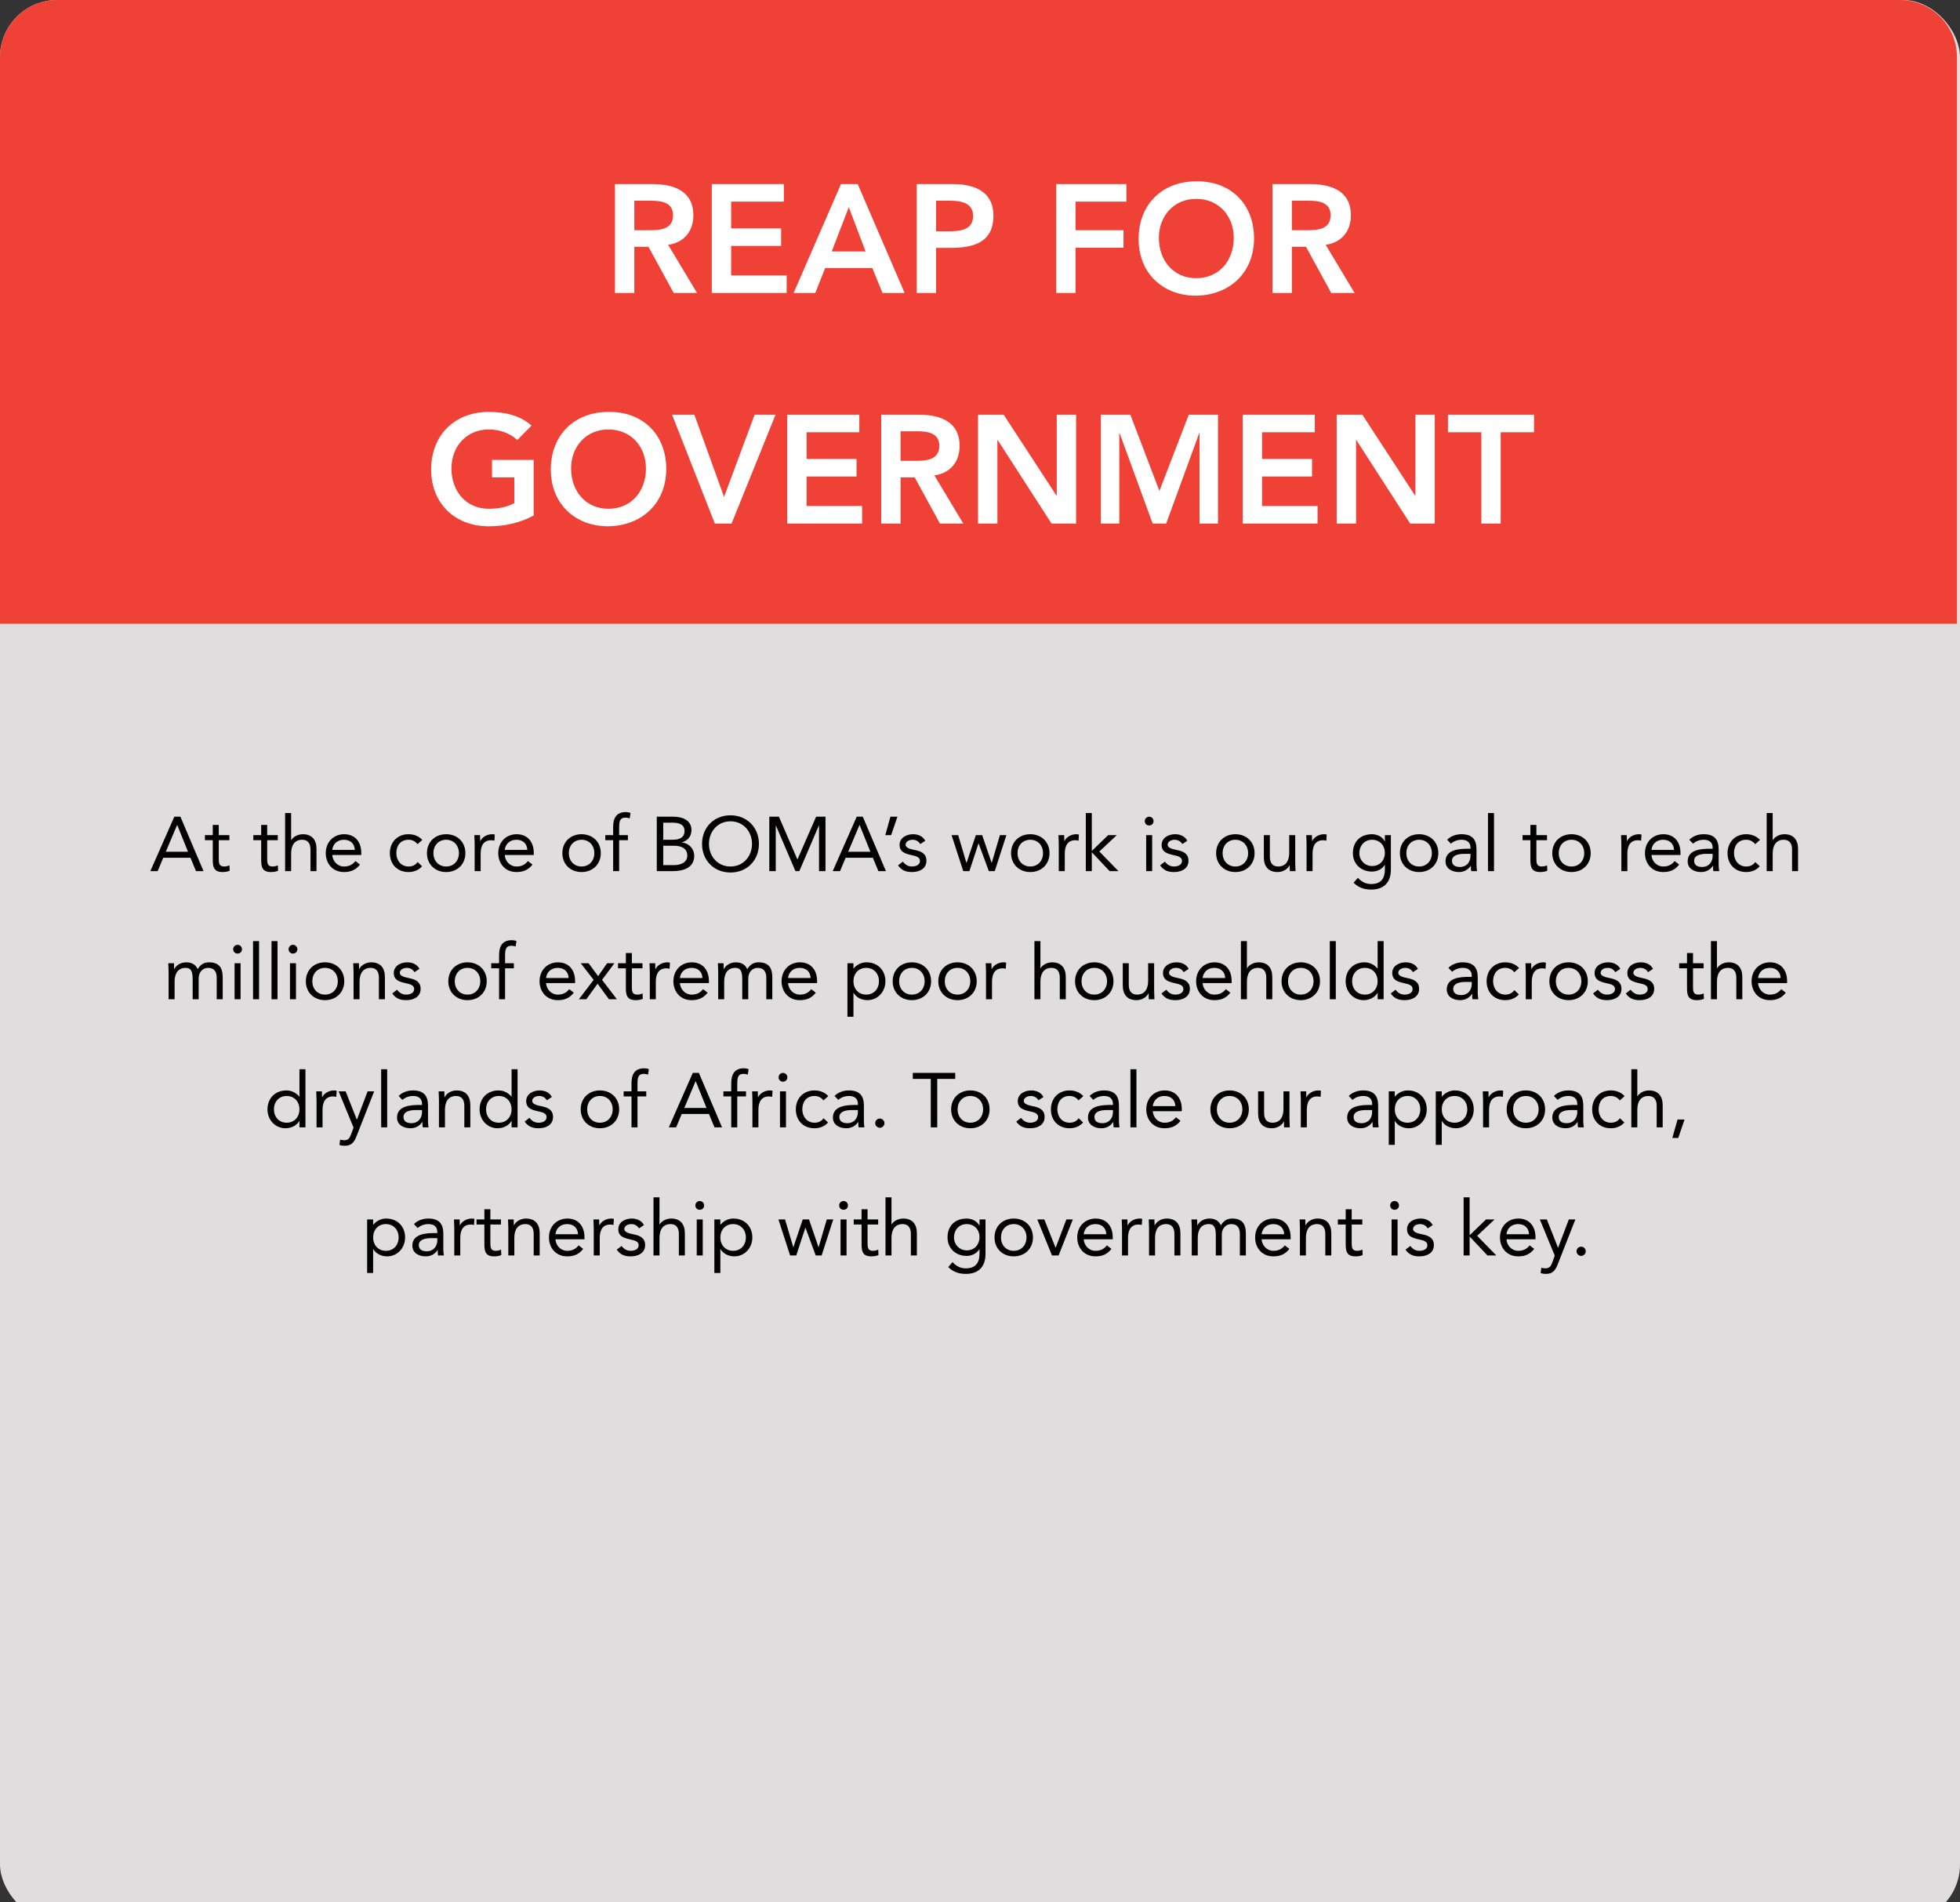
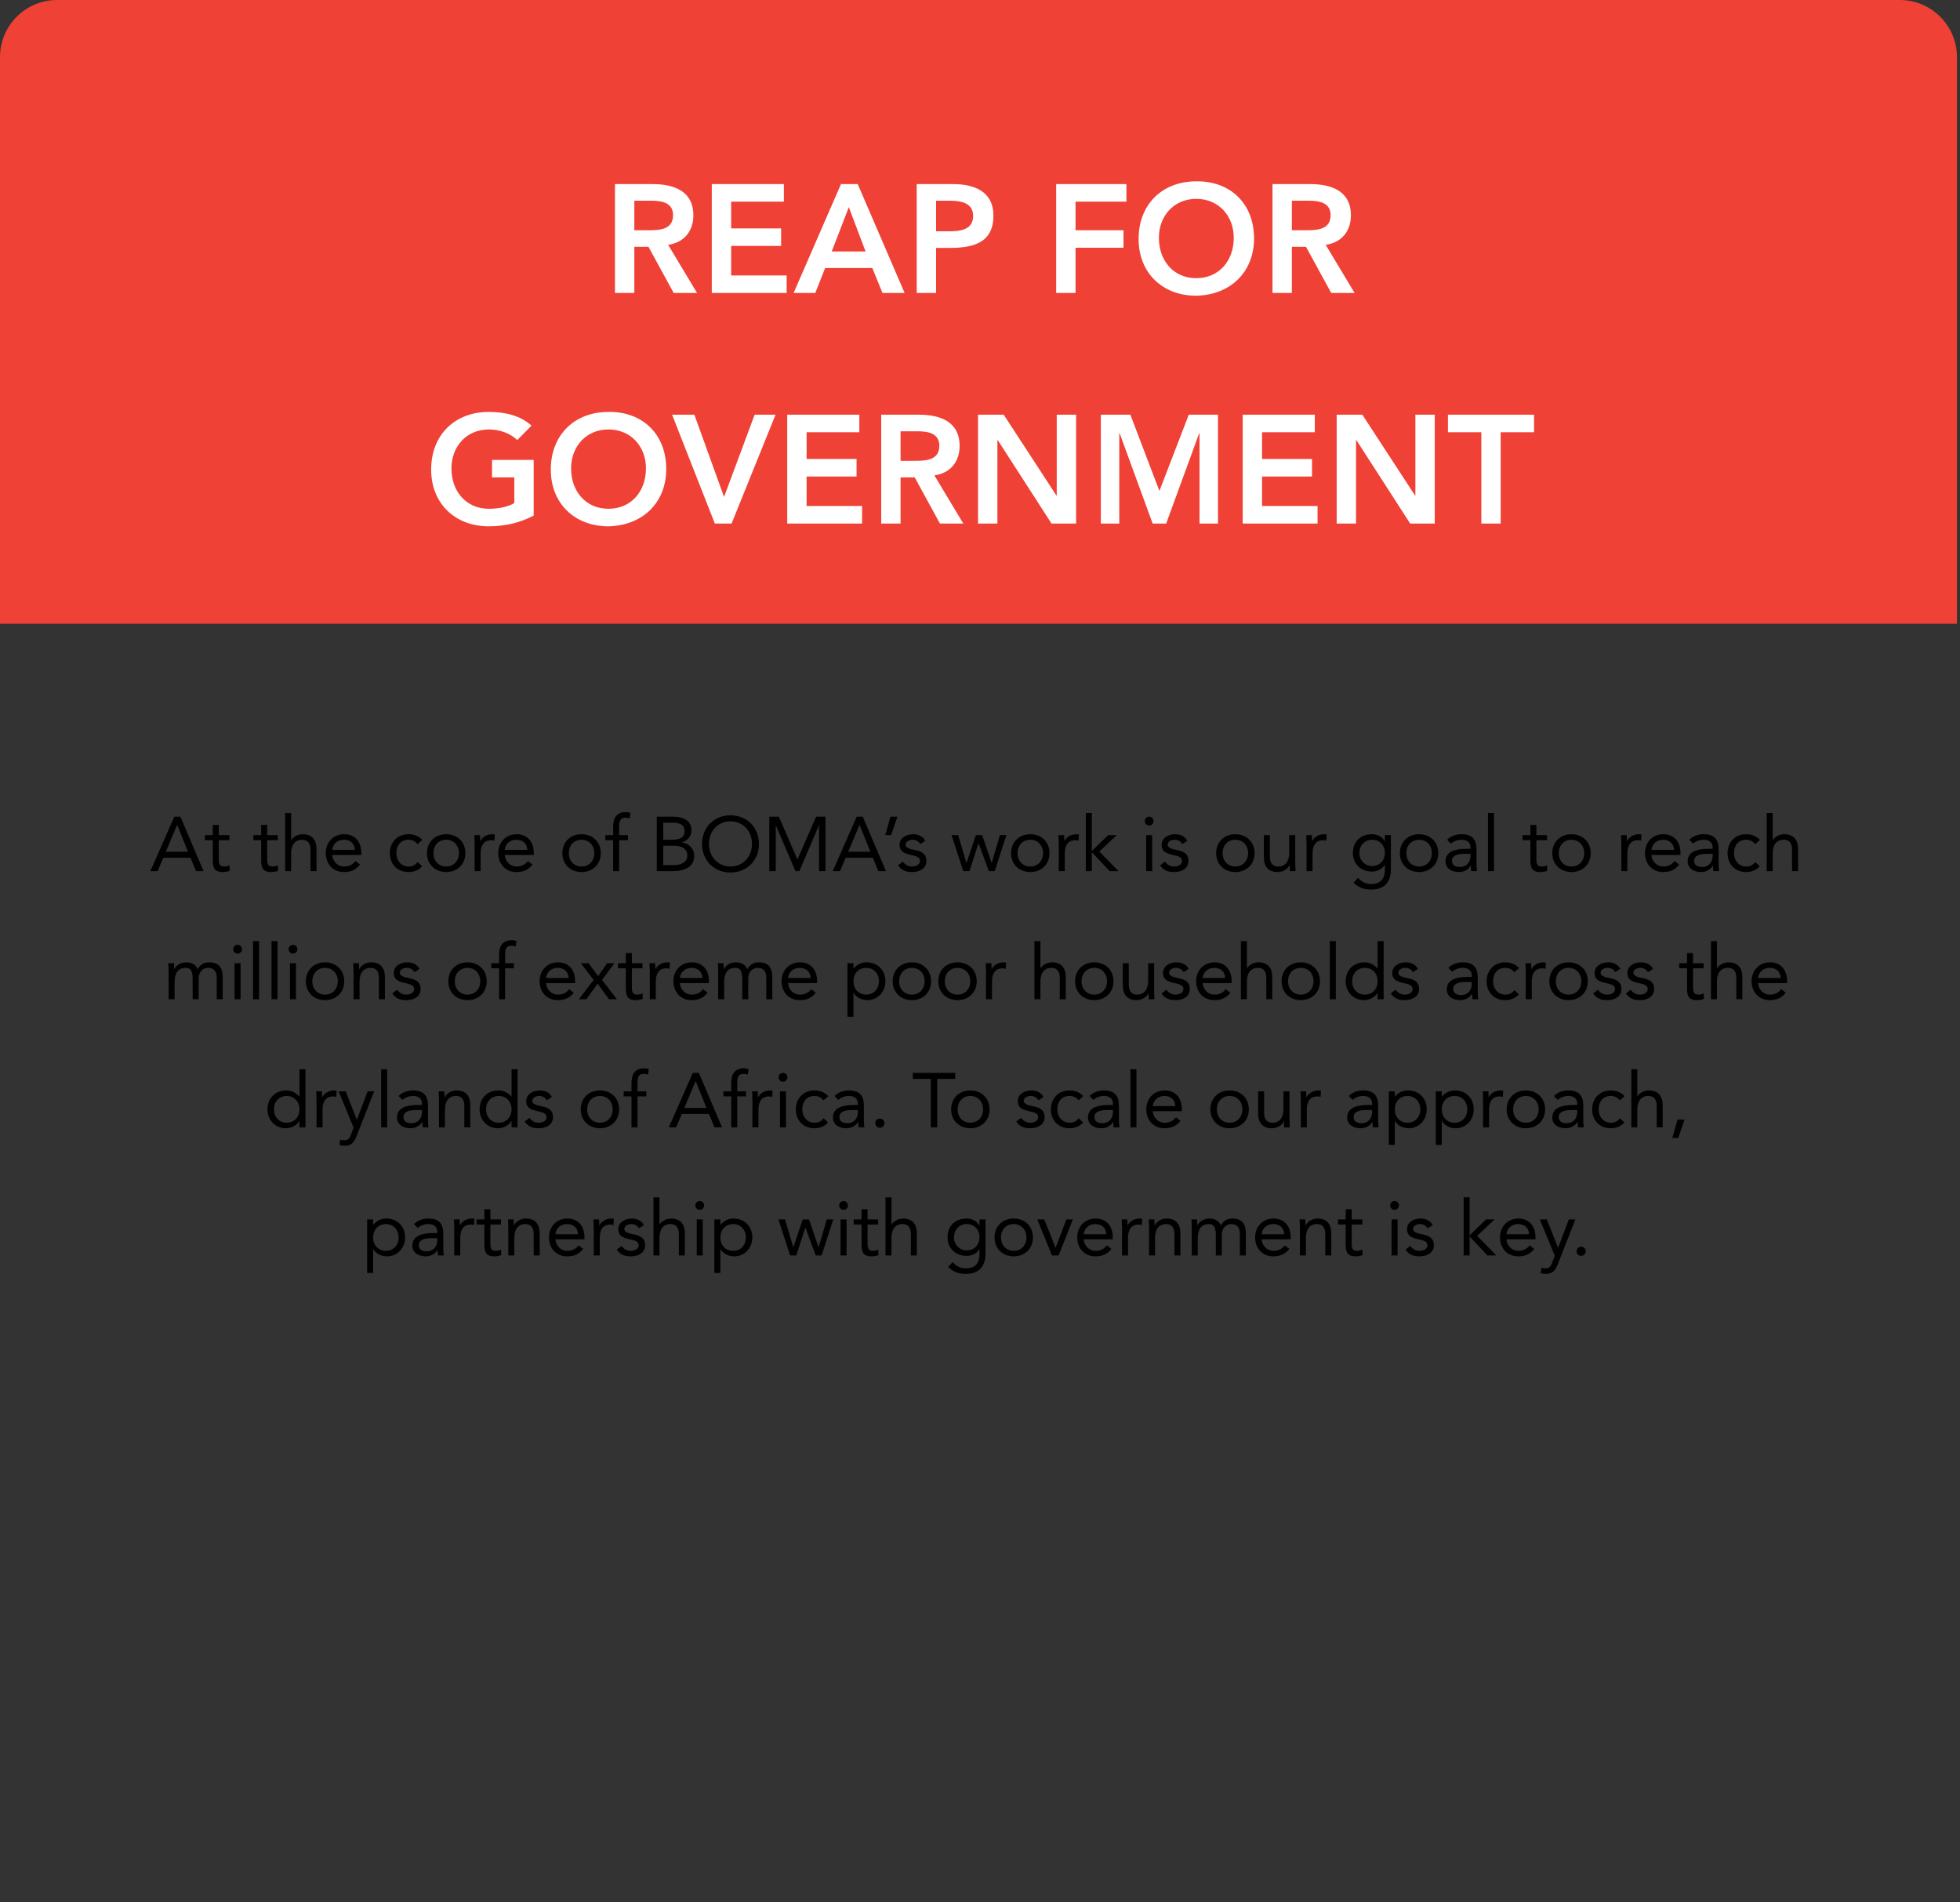
<svg xmlns="http://www.w3.org/2000/svg" width="306" height="297" viewBox="0 0 306 297" fill="none">
  <rect x="0" y="0" width="306" height="297" fill="#333333" stroke="none" />
-   <rect width="306" height="300" rx="8.92" fill="#DFDDDD" />
  <path d="M305.523 97.381L-0 97.381V8.921C-0 3.994 3.993 0 8.92 0L296.603 0C301.53 0 305.523 3.994 305.523 8.921V97.381Z" fill="#EF4136" />
  <path d="M96.009 45.735V28.743H101.913C105.177 28.743 108.249 29.799 108.249 33.615C108.249 36.063 106.833 37.863 104.313 38.223L108.825 45.735H105.177L101.241 38.535H99.033V45.735H96.009ZM99.033 35.943H101.385C103.089 35.943 105.081 35.799 105.081 33.591C105.081 31.575 103.209 31.335 101.649 31.335H99.033V35.943ZM111.126 45.735V28.743H122.382V31.479H114.15V35.655H121.95V38.391H114.15V42.999H122.814V45.735H111.126ZM123.902 45.735L131.294 28.743H133.91L141.23 45.735H137.774L136.19 41.847H128.822L127.286 45.735H123.902ZM129.854 39.255H135.134L132.518 32.343L129.854 39.255ZM143.119 45.735V28.743H148.831C152.119 28.743 155.095 29.895 155.095 33.663C155.095 37.935 151.903 38.703 148.303 38.703H146.143V45.735H143.119ZM146.143 36.111H147.967C149.695 36.111 151.927 36.015 151.927 33.711C151.927 31.623 149.935 31.335 148.303 31.335H146.143V36.111ZM164.892 45.735V28.743H175.86V31.479H167.916V35.943H175.404V38.679H167.916V45.735H164.892ZM177.761 37.311C177.761 31.863 181.505 28.311 186.737 28.311C192.041 28.215 195.785 31.767 195.785 37.215C195.785 42.519 192.041 46.071 186.737 46.167C181.505 46.167 177.761 42.615 177.761 37.311ZM180.929 37.119C180.929 40.743 183.257 43.431 186.761 43.431C190.289 43.431 192.617 40.743 192.617 37.119C192.617 33.735 190.289 31.047 186.761 31.047C183.257 31.047 180.929 33.735 180.929 37.119ZM198.666 45.735V28.743H204.57C207.834 28.743 210.906 29.799 210.906 33.615C210.906 36.063 209.49 37.863 206.97 38.223L211.482 45.735H207.834L203.898 38.535H201.69V45.735H198.666ZM201.69 35.943H204.042C205.746 35.943 207.738 35.799 207.738 33.591C207.738 31.575 205.866 31.335 204.306 31.335H201.69V35.943ZM83.32 71.799V80.487C81.256 81.591 78.904 82.167 76.288 82.167C71.056 82.167 67.312 78.615 67.312 73.311C67.312 67.863 71.056 64.311 76.288 64.311C78.88 64.311 81.208 64.863 82.984 66.447L80.752 68.703C79.672 67.647 78.016 67.047 76.312 67.047C72.808 67.047 70.48 69.735 70.48 73.119C70.48 76.743 72.808 79.431 76.312 79.431C77.848 79.431 79.24 79.143 80.296 78.543V74.535H76.816V71.799H83.32ZM85.992 73.311C85.992 67.863 89.736 64.311 94.968 64.311C100.272 64.215 104.016 67.767 104.016 73.215C104.016 78.519 100.272 82.071 94.968 82.167C89.736 82.167 85.992 78.615 85.992 73.311ZM89.16 73.119C89.16 76.743 91.488 79.431 94.992 79.431C98.52 79.431 100.848 76.743 100.848 73.119C100.848 69.735 98.52 67.047 94.992 67.047C91.488 67.047 89.16 69.735 89.16 73.119ZM111.6 81.735L104.928 64.743H108.408L113.04 77.583L117.816 64.743H121.08L114.216 81.735H111.6ZM122.904 81.735V64.743H134.16V67.479H125.928V71.655H133.728V74.391H125.928V78.999H134.592V81.735H122.904ZM137.576 81.735V64.743H143.48C146.744 64.743 149.816 65.799 149.816 69.615C149.816 72.063 148.4 73.863 145.88 74.223L150.392 81.735H146.744L142.808 74.535H140.6V81.735H137.576ZM140.6 71.943H142.952C144.656 71.943 146.648 71.799 146.648 69.591C146.648 67.575 144.776 67.335 143.216 67.335H140.6V71.943ZM152.693 81.735V64.743H156.701L164.933 77.367H164.981V64.743H168.005V81.735H164.165L155.765 68.703H155.717V81.735H152.693ZM171.866 81.735V64.743H176.474L181.01 76.647L185.594 64.743H190.154V81.735H187.274V67.623H187.226L182.066 81.735H179.954L174.794 67.623H174.746V81.735H171.866ZM194.013 81.735V64.743H205.269V67.479H197.037V71.655H204.837V74.391H197.037V78.999H205.701V81.735H194.013ZM208.685 81.735V64.743H212.693L220.925 77.367H220.973V64.743H223.997V81.735H220.157L211.757 68.703H211.709V81.735H208.685ZM231.267 81.735V67.479H226.059V64.743H239.499V67.479H234.291V81.735H231.267Z" fill="white" />
  <path d="M23.472 136L27.216 127.504H28.164L31.776 136H30.6L29.736 133.912H25.488L24.612 136H23.472ZM29.352 132.976L27.672 128.8H27.648L25.884 132.976H29.352ZM35.81 130.384V131.176H34.154V133.984C34.154 134.704 34.166 135.28 34.994 135.28C35.27 135.28 35.57 135.22 35.822 135.088L35.858 135.94C35.534 136.084 35.114 136.144 34.766 136.144C33.434 136.144 33.218 135.424 33.218 134.26V131.176H31.994V130.384H33.218V128.788H34.154V130.384H35.81ZM43.368 130.384V131.176H41.712V133.984C41.712 134.704 41.724 135.28 42.552 135.28C42.828 135.28 43.128 135.22 43.38 135.088L43.416 135.94C43.092 136.084 42.672 136.144 42.324 136.144C40.992 136.144 40.776 135.424 40.776 134.26V131.176H39.552V130.384H40.776V128.788H41.712V130.384H43.368ZM44.515 136V126.928H45.451V131.164H45.475C45.727 130.72 46.399 130.24 47.275 130.24C48.751 130.24 49.411 131.176 49.411 132.532V136H48.475V132.628C48.475 131.692 48.067 131.104 47.191 131.104C45.979 131.104 45.451 131.98 45.451 133.264V136H44.515ZM55.491 134.428L56.199 134.98C55.539 135.832 54.747 136.144 53.703 136.144C51.939 136.144 50.859 134.824 50.859 133.192C50.859 131.452 52.083 130.24 53.739 130.24C55.323 130.24 56.403 131.32 56.403 133.18V133.48H51.867C51.939 134.452 52.683 135.28 53.703 135.28C54.507 135.28 55.047 134.992 55.491 134.428ZM51.867 132.688H55.395C55.359 131.74 54.735 131.104 53.703 131.104C52.671 131.104 51.987 131.74 51.867 132.688ZM65.931 131.128L65.187 131.788C64.791 131.308 64.335 131.104 63.771 131.104C62.511 131.104 61.875 132.04 61.875 133.192C61.875 134.344 62.631 135.28 63.771 135.28C64.383 135.28 64.851 135.064 65.199 134.584L65.895 135.244C65.355 135.868 64.587 136.144 63.771 136.144C62.031 136.144 60.867 134.92 60.867 133.192C60.867 131.488 62.043 130.24 63.771 130.24C64.599 130.24 65.367 130.516 65.931 131.128ZM66.656 133.192C66.656 131.44 67.928 130.24 69.656 130.24C71.384 130.24 72.656 131.44 72.656 133.192C72.656 134.944 71.384 136.144 69.656 136.144C67.928 136.144 66.656 134.944 66.656 133.192ZM67.664 133.192C67.664 134.368 68.444 135.28 69.656 135.28C70.868 135.28 71.648 134.368 71.648 133.192C71.648 132.016 70.868 131.104 69.656 131.104C68.444 131.104 67.664 132.016 67.664 133.192ZM74.105 136V131.716C74.105 131.2 74.057 130.756 74.057 130.384H74.945C74.945 130.684 74.969 130.996 74.969 131.308H74.993C75.245 130.756 75.941 130.24 76.865 130.24C76.985 130.24 77.117 130.252 77.249 130.3L77.189 131.248C77.033 131.2 76.853 131.176 76.685 131.176C75.545 131.176 75.041 131.98 75.041 133.264V136H74.105ZM82.421 134.428L83.129 134.98C82.469 135.832 81.677 136.144 80.633 136.144C78.869 136.144 77.789 134.824 77.789 133.192C77.789 131.452 79.013 130.24 80.669 130.24C82.253 130.24 83.333 131.32 83.333 133.18V133.48H78.797C78.869 134.452 79.613 135.28 80.633 135.28C81.437 135.28 81.977 134.992 82.421 134.428ZM78.797 132.688H82.325C82.289 131.74 81.665 131.104 80.633 131.104C79.601 131.104 78.917 131.74 78.797 132.688ZM87.796 133.192C87.796 131.44 89.068 130.24 90.796 130.24C92.524 130.24 93.796 131.44 93.796 133.192C93.796 134.944 92.524 136.144 90.796 136.144C89.068 136.144 87.796 134.944 87.796 133.192ZM88.804 133.192C88.804 134.368 89.584 135.28 90.796 135.28C92.008 135.28 92.788 134.368 92.788 133.192C92.788 132.016 92.008 131.104 90.796 131.104C89.584 131.104 88.804 132.016 88.804 133.192ZM95.725 136V131.176H94.501V130.384H95.725V129.124C95.725 127.756 96.205 126.784 97.717 126.784C97.957 126.784 98.257 126.832 98.437 126.928L98.305 127.768C98.101 127.696 97.885 127.648 97.669 127.648C96.697 127.648 96.661 128.356 96.661 129.328V130.384H98.029V131.176H96.661V136H95.725ZM102.538 136V127.504H105.13C106.534 127.504 107.95 128.032 107.95 129.592C107.95 130.576 107.374 131.236 106.462 131.512V131.536C107.554 131.632 108.382 132.508 108.382 133.624C108.382 135.496 106.642 136 105.07 136H102.538ZM103.546 128.44V131.104H104.938C105.886 131.104 106.87 130.9 106.87 129.724C106.87 128.68 105.958 128.44 105.046 128.44H103.546ZM103.546 132.04V135.064H105.25C106.234 135.064 107.302 134.668 107.302 133.588C107.302 132.4 106.294 132.04 105.274 132.04H103.546ZM114.045 136.216C111.465 136.216 109.605 134.32 109.605 131.752C109.605 129.184 111.465 127.288 114.045 127.288C116.625 127.288 118.485 129.184 118.485 131.752C118.485 134.32 116.625 136.216 114.045 136.216ZM114.045 135.28C116.037 135.28 117.405 133.708 117.405 131.752C117.405 129.796 116.037 128.224 114.045 128.224C112.053 128.224 110.685 129.796 110.685 131.752C110.685 133.708 112.053 135.28 114.045 135.28ZM120.105 136V127.504H121.605L124.485 134.164H124.509L127.413 127.504H128.877V136H127.869V128.872H127.845L124.797 136H124.185L121.137 128.872H121.113V136H120.105ZM130.008 136L133.752 127.504H134.7L138.312 136H137.136L136.272 133.912H132.024L131.148 136H130.008ZM135.888 132.976L134.208 128.8H134.184L132.42 132.976H135.888ZM140.11 127.504L139.126 130.384H138.214L139.018 127.504H140.11ZM140.207 135.1L140.951 134.524C141.323 134.98 141.731 135.28 142.391 135.28C142.979 135.28 143.627 135.028 143.627 134.416C143.627 133.816 143.027 133.66 142.427 133.528C141.359 133.288 140.447 133.06 140.447 131.896C140.447 130.804 141.503 130.24 142.547 130.24C143.339 130.24 144.071 130.54 144.455 131.26L143.675 131.776C143.435 131.38 143.039 131.104 142.487 131.104C141.971 131.104 141.383 131.356 141.383 131.884C141.383 132.352 142.055 132.556 142.799 132.7C143.795 132.892 144.635 133.252 144.635 134.38C144.635 135.652 143.507 136.144 142.391 136.144C141.443 136.144 140.759 135.892 140.207 135.1ZM157.117 130.384L155.305 136H154.381L152.785 131.68H152.761L151.345 136H150.385L148.561 130.384H149.593L150.877 134.704H150.901L152.353 130.384H153.337L154.813 134.704H154.837L156.109 130.384H157.117ZM157.851 133.192C157.851 131.44 159.123 130.24 160.851 130.24C162.579 130.24 163.851 131.44 163.851 133.192C163.851 134.944 162.579 136.144 160.851 136.144C159.123 136.144 157.851 134.944 157.851 133.192ZM158.859 133.192C158.859 134.368 159.639 135.28 160.851 135.28C162.063 135.28 162.843 134.368 162.843 133.192C162.843 132.016 162.063 131.104 160.851 131.104C159.639 131.104 158.859 132.016 158.859 133.192ZM165.3 136V131.716C165.3 131.2 165.252 130.756 165.252 130.384H166.14C166.14 130.684 166.164 130.996 166.164 131.308H166.188C166.44 130.756 167.136 130.24 168.06 130.24C168.18 130.24 168.312 130.252 168.444 130.3L168.384 131.248C168.228 131.2 168.048 131.176 167.88 131.176C166.74 131.176 166.236 131.98 166.236 133.264V136H165.3ZM169.519 136V126.928H170.455V132.856L173.011 130.384H174.343L171.631 132.94L174.619 136H173.239L170.455 133.048V136H169.519ZM178.943 136V130.384H179.879V136H178.943ZM178.727 128.188C178.727 127.816 179.027 127.504 179.411 127.504C179.795 127.504 180.095 127.816 180.095 128.188C180.095 128.584 179.807 128.872 179.411 128.872C179.015 128.872 178.727 128.584 178.727 128.188ZM181.118 135.1L181.862 134.524C182.234 134.98 182.642 135.28 183.302 135.28C183.89 135.28 184.538 135.028 184.538 134.416C184.538 133.816 183.938 133.66 183.338 133.528C182.27 133.288 181.358 133.06 181.358 131.896C181.358 130.804 182.414 130.24 183.458 130.24C184.25 130.24 184.982 130.54 185.366 131.26L184.586 131.776C184.346 131.38 183.95 131.104 183.398 131.104C182.882 131.104 182.294 131.356 182.294 131.884C182.294 132.352 182.966 132.556 183.71 132.7C184.706 132.892 185.546 133.252 185.546 134.38C185.546 135.652 184.418 136.144 183.302 136.144C182.354 136.144 181.67 135.892 181.118 135.1ZM189.867 133.192C189.867 131.44 191.139 130.24 192.867 130.24C194.595 130.24 195.867 131.44 195.867 133.192C195.867 134.944 194.595 136.144 192.867 136.144C191.139 136.144 189.867 134.944 189.867 133.192ZM190.875 133.192C190.875 134.368 191.655 135.28 192.867 135.28C194.079 135.28 194.859 134.368 194.859 133.192C194.859 132.016 194.079 131.104 192.867 131.104C191.655 131.104 190.875 132.016 190.875 133.192ZM202.212 130.384V134.668C202.212 135.184 202.26 135.628 202.26 136H201.372C201.372 135.7 201.348 135.388 201.348 135.076H201.324C201.072 135.628 200.376 136.144 199.452 136.144C197.976 136.144 197.316 135.208 197.316 133.852V130.384H198.252V133.756C198.252 134.692 198.66 135.28 199.536 135.28C200.748 135.28 201.276 134.404 201.276 133.12V130.384H202.212ZM203.984 136V131.716C203.984 131.2 203.936 130.756 203.936 130.384H204.824C204.824 130.684 204.848 130.996 204.848 131.308H204.872C205.124 130.756 205.82 130.24 206.744 130.24C206.864 130.24 206.996 130.252 207.128 130.3L207.068 131.248C206.912 131.2 206.732 131.176 206.564 131.176C205.424 131.176 204.92 131.98 204.92 133.264V136H203.984ZM217.146 130.384V135.748C217.146 137.776 216.054 138.88 214.086 138.88C212.994 138.88 212.118 138.592 211.326 137.812L211.998 137.044C212.586 137.68 213.222 138.016 214.086 138.016C215.766 138.016 216.21 136.936 216.21 135.748V135.028H216.186C215.742 135.748 214.95 136.072 214.206 136.072C212.442 136.072 211.218 134.848 211.218 133.192C211.218 131.356 212.418 130.24 214.206 130.24C214.962 130.24 215.814 130.6 216.186 131.344H216.21V130.384H217.146ZM212.226 133.192C212.226 134.332 213.114 135.208 214.206 135.208C215.49 135.208 216.21 134.248 216.21 133.168C216.21 131.956 215.394 131.104 214.206 131.104C213.03 131.104 212.226 132.016 212.226 133.192ZM218.554 133.192C218.554 131.44 219.826 130.24 221.554 130.24C223.282 130.24 224.554 131.44 224.554 133.192C224.554 134.944 223.282 136.144 221.554 136.144C219.826 136.144 218.554 134.944 218.554 133.192ZM219.562 133.192C219.562 134.368 220.342 135.28 221.554 135.28C222.766 135.28 223.546 134.368 223.546 133.192C223.546 132.016 222.766 131.104 221.554 131.104C220.342 131.104 219.562 132.016 219.562 133.192ZM226.519 131.716L225.931 131.104C226.507 130.516 227.347 130.24 228.163 130.24C229.819 130.24 230.515 131.032 230.515 132.616V135.028C230.515 135.352 230.551 135.712 230.599 136H229.699C229.639 135.748 229.639 135.4 229.639 135.16H229.615C229.243 135.736 228.619 136.144 227.767 136.144C226.627 136.144 225.679 135.568 225.679 134.476C225.679 132.616 227.839 132.508 229.219 132.508H229.579V132.34C229.579 131.524 229.063 131.104 228.187 131.104C227.587 131.104 226.963 131.308 226.519 131.716ZM229.579 133.3H228.643C227.455 133.3 226.687 133.624 226.687 134.38C226.687 135.088 227.215 135.352 227.923 135.352C229.003 135.352 229.555 134.572 229.579 133.66V133.3ZM232.31 136V126.928H233.246V136H232.31ZM241.521 130.384V131.176H239.865V133.984C239.865 134.704 239.877 135.28 240.705 135.28C240.981 135.28 241.281 135.22 241.533 135.088L241.569 135.94C241.245 136.084 240.825 136.144 240.477 136.144C239.145 136.144 238.929 135.424 238.929 134.26V131.176H237.705V130.384H238.929V128.788H239.865V130.384H241.521ZM242.343 133.192C242.343 131.44 243.615 130.24 245.343 130.24C247.071 130.24 248.343 131.44 248.343 133.192C248.343 134.944 247.071 136.144 245.343 136.144C243.615 136.144 242.343 134.944 242.343 133.192ZM243.351 133.192C243.351 134.368 244.131 135.28 245.343 135.28C246.555 135.28 247.335 134.368 247.335 133.192C247.335 132.016 246.555 131.104 245.343 131.104C244.131 131.104 243.351 132.016 243.351 133.192ZM253.132 136V131.716C253.132 131.2 253.084 130.756 253.084 130.384H253.972C253.972 130.684 253.996 130.996 253.996 131.308H254.02C254.272 130.756 254.968 130.24 255.892 130.24C256.012 130.24 256.144 130.252 256.276 130.3L256.216 131.248C256.06 131.2 255.88 131.176 255.712 131.176C254.572 131.176 254.068 131.98 254.068 133.264V136H253.132ZM261.448 134.428L262.156 134.98C261.496 135.832 260.704 136.144 259.66 136.144C257.896 136.144 256.816 134.824 256.816 133.192C256.816 131.452 258.04 130.24 259.696 130.24C261.28 130.24 262.36 131.32 262.36 133.18V133.48H257.824C257.896 134.452 258.64 135.28 259.66 135.28C260.464 135.28 261.004 134.992 261.448 134.428ZM257.824 132.688H261.352C261.316 131.74 260.692 131.104 259.66 131.104C258.628 131.104 257.944 131.74 257.824 132.688ZM264.324 131.716L263.736 131.104C264.312 130.516 265.152 130.24 265.968 130.24C267.624 130.24 268.32 131.032 268.32 132.616V135.028C268.32 135.352 268.356 135.712 268.404 136H267.504C267.444 135.748 267.444 135.4 267.444 135.16H267.42C267.048 135.736 266.424 136.144 265.572 136.144C264.432 136.144 263.484 135.568 263.484 134.476C263.484 132.616 265.644 132.508 267.024 132.508H267.384V132.34C267.384 131.524 266.868 131.104 265.992 131.104C265.392 131.104 264.768 131.308 264.324 131.716ZM267.384 133.3H266.448C265.26 133.3 264.492 133.624 264.492 134.38C264.492 135.088 265.02 135.352 265.728 135.352C266.808 135.352 267.36 134.572 267.384 133.66V133.3ZM274.771 131.128L274.027 131.788C273.631 131.308 273.175 131.104 272.611 131.104C271.351 131.104 270.715 132.04 270.715 133.192C270.715 134.344 271.471 135.28 272.611 135.28C273.223 135.28 273.691 135.064 274.039 134.584L274.735 135.244C274.195 135.868 273.427 136.144 272.611 136.144C270.871 136.144 269.707 134.92 269.707 133.192C269.707 131.488 270.883 130.24 272.611 130.24C273.439 130.24 274.207 130.516 274.771 131.128ZM275.82 136V126.928H276.756V131.164H276.78C277.032 130.72 277.704 130.24 278.58 130.24C280.056 130.24 280.716 131.176 280.716 132.532V136H279.78V132.628C279.78 131.692 279.372 131.104 278.496 131.104C277.284 131.104 276.756 131.98 276.756 133.264V136H275.82ZM26.322 156V151.716C26.322 151.2 26.274 150.756 26.274 150.384H27.162C27.162 150.684 27.186 150.996 27.186 151.308H27.21C27.462 150.756 28.158 150.24 29.082 150.24C30.294 150.24 30.678 150.924 30.858 151.308C31.266 150.648 31.782 150.24 32.634 150.24C34.242 150.24 34.77 151.14 34.77 152.592V156H33.834V152.64C33.834 151.86 33.558 151.104 32.466 151.104C31.674 151.104 31.014 151.752 31.014 152.76V156H30.078V152.82C30.078 151.584 29.766 151.104 28.998 151.104C27.786 151.104 27.258 151.98 27.258 153.264V156H26.322ZM36.624 156V150.384H37.56V156H36.624ZM36.408 148.188C36.408 147.816 36.708 147.504 37.092 147.504C37.476 147.504 37.776 147.816 37.776 148.188C37.776 148.584 37.488 148.872 37.092 148.872C36.696 148.872 36.408 148.584 36.408 148.188ZM39.507 156V146.928H40.443V156H39.507ZM42.39 156V146.928H43.326V156H42.39ZM45.273 156V150.384H46.209V156H45.273ZM45.057 148.188C45.057 147.816 45.357 147.504 45.741 147.504C46.125 147.504 46.425 147.816 46.425 148.188C46.425 148.584 46.137 148.872 45.741 148.872C45.345 148.872 45.057 148.584 45.057 148.188ZM47.748 153.192C47.748 151.44 49.02 150.24 50.748 150.24C52.476 150.24 53.748 151.44 53.748 153.192C53.748 154.944 52.476 156.144 50.748 156.144C49.02 156.144 47.748 154.944 47.748 153.192ZM48.756 153.192C48.756 154.368 49.536 155.28 50.748 155.28C51.96 155.28 52.74 154.368 52.74 153.192C52.74 152.016 51.96 151.104 50.748 151.104C49.536 151.104 48.756 152.016 48.756 153.192ZM55.197 156V151.716C55.197 151.2 55.149 150.756 55.149 150.384H56.037C56.037 150.684 56.061 150.996 56.061 151.308H56.085C56.337 150.756 57.033 150.24 57.957 150.24C59.433 150.24 60.093 151.176 60.093 152.532V156H59.157V152.628C59.157 151.692 58.749 151.104 57.873 151.104C56.661 151.104 56.133 151.98 56.133 153.264V156H55.197ZM61.241 155.1L61.985 154.524C62.357 154.98 62.765 155.28 63.425 155.28C64.013 155.28 64.661 155.028 64.661 154.416C64.661 153.816 64.061 153.66 63.461 153.528C62.393 153.288 61.481 153.06 61.481 151.896C61.481 150.804 62.537 150.24 63.581 150.24C64.373 150.24 65.105 150.54 65.489 151.26L64.709 151.776C64.469 151.38 64.073 151.104 63.521 151.104C63.005 151.104 62.417 151.356 62.417 151.884C62.417 152.352 63.089 152.556 63.833 152.7C64.829 152.892 65.669 153.252 65.669 154.38C65.669 155.652 64.541 156.144 63.425 156.144C62.477 156.144 61.793 155.892 61.241 155.1ZM69.99 153.192C69.99 151.44 71.262 150.24 72.99 150.24C74.718 150.24 75.99 151.44 75.99 153.192C75.99 154.944 74.718 156.144 72.99 156.144C71.262 156.144 69.99 154.944 69.99 153.192ZM70.998 153.192C70.998 154.368 71.778 155.28 72.99 155.28C74.202 155.28 74.982 154.368 74.982 153.192C74.982 152.016 74.202 151.104 72.99 151.104C71.778 151.104 70.998 152.016 70.998 153.192ZM77.919 156V151.176H76.695V150.384H77.919V149.124C77.919 147.756 78.399 146.784 79.911 146.784C80.151 146.784 80.451 146.832 80.631 146.928L80.499 147.768C80.295 147.696 80.079 147.648 79.863 147.648C78.891 147.648 78.855 148.356 78.855 149.328V150.384H80.223V151.176H78.855V156H77.919ZM88.872 154.428L89.58 154.98C88.92 155.832 88.128 156.144 87.084 156.144C85.32 156.144 84.24 154.824 84.24 153.192C84.24 151.452 85.464 150.24 87.12 150.24C88.704 150.24 89.784 151.32 89.784 153.18V153.48H85.248C85.32 154.452 86.064 155.28 87.084 155.28C87.888 155.28 88.428 154.992 88.872 154.428ZM85.248 152.688H88.776C88.74 151.74 88.116 151.104 87.084 151.104C86.052 151.104 85.368 151.74 85.248 152.688ZM90.38 156L92.684 152.976L90.668 150.384H91.892L93.38 152.4L94.784 150.384H95.924L93.992 152.976L96.308 156H95.072L93.296 153.576L91.544 156H90.38ZM100.304 150.384V151.176H98.648V153.984C98.648 154.704 98.66 155.28 99.488 155.28C99.764 155.28 100.064 155.22 100.316 155.088L100.352 155.94C100.028 156.084 99.608 156.144 99.26 156.144C97.928 156.144 97.712 155.424 97.712 154.26V151.176H96.488V150.384H97.712V148.788H98.648V150.384H100.304ZM101.451 156V151.716C101.451 151.2 101.403 150.756 101.403 150.384H102.291C102.291 150.684 102.315 150.996 102.315 151.308H102.339C102.591 150.756 103.287 150.24 104.211 150.24C104.331 150.24 104.463 150.252 104.595 150.3L104.535 151.248C104.379 151.2 104.199 151.176 104.031 151.176C102.891 151.176 102.387 151.98 102.387 153.264V156H101.451ZM109.766 154.428L110.474 154.98C109.814 155.832 109.022 156.144 107.978 156.144C106.214 156.144 105.134 154.824 105.134 153.192C105.134 151.452 106.358 150.24 108.014 150.24C109.598 150.24 110.678 151.32 110.678 153.18V153.48H106.142C106.214 154.452 106.958 155.28 107.978 155.28C108.782 155.28 109.322 154.992 109.766 154.428ZM106.142 152.688H109.67C109.634 151.74 109.01 151.104 107.978 151.104C106.946 151.104 106.262 151.74 106.142 152.688ZM112.126 156V151.716C112.126 151.2 112.078 150.756 112.078 150.384H112.966C112.966 150.684 112.99 150.996 112.99 151.308H113.014C113.266 150.756 113.962 150.24 114.886 150.24C116.098 150.24 116.482 150.924 116.662 151.308C117.07 150.648 117.586 150.24 118.438 150.24C120.046 150.24 120.574 151.14 120.574 152.592V156H119.638V152.64C119.638 151.86 119.362 151.104 118.27 151.104C117.478 151.104 116.818 151.752 116.818 152.76V156H115.882V152.82C115.882 151.584 115.57 151.104 114.802 151.104C113.59 151.104 113.062 151.98 113.062 153.264V156H112.126ZM126.653 154.428L127.361 154.98C126.701 155.832 125.909 156.144 124.865 156.144C123.101 156.144 122.021 154.824 122.021 153.192C122.021 151.452 123.245 150.24 124.901 150.24C126.485 150.24 127.565 151.32 127.565 153.18V153.48H123.029C123.101 154.452 123.845 155.28 124.865 155.28C125.669 155.28 126.209 154.992 126.653 154.428ZM123.029 152.688H126.557C126.521 151.74 125.897 151.104 124.865 151.104C123.833 151.104 123.149 151.74 123.029 152.688ZM132.305 158.736V150.384H133.241V151.2H133.265C133.781 150.6 134.465 150.24 135.281 150.24C137.045 150.24 138.233 151.488 138.233 153.192C138.233 154.872 136.997 156.144 135.425 156.144C134.417 156.144 133.613 155.64 133.265 155.004H133.241V158.736H132.305ZM133.241 153.192C133.241 154.368 134.021 155.28 135.233 155.28C136.445 155.28 137.225 154.368 137.225 153.192C137.225 152.016 136.445 151.104 135.233 151.104C134.021 151.104 133.241 152.016 133.241 153.192ZM139.365 153.192C139.365 151.44 140.637 150.24 142.365 150.24C144.093 150.24 145.365 151.44 145.365 153.192C145.365 154.944 144.093 156.144 142.365 156.144C140.637 156.144 139.365 154.944 139.365 153.192ZM140.373 153.192C140.373 154.368 141.153 155.28 142.365 155.28C143.577 155.28 144.357 154.368 144.357 153.192C144.357 152.016 143.577 151.104 142.365 151.104C141.153 151.104 140.373 152.016 140.373 153.192ZM146.49 153.192C146.49 151.44 147.762 150.24 149.49 150.24C151.218 150.24 152.49 151.44 152.49 153.192C152.49 154.944 151.218 156.144 149.49 156.144C147.762 156.144 146.49 154.944 146.49 153.192ZM147.498 153.192C147.498 154.368 148.278 155.28 149.49 155.28C150.702 155.28 151.482 154.368 151.482 153.192C151.482 152.016 150.702 151.104 149.49 151.104C148.278 151.104 147.498 152.016 147.498 153.192ZM153.939 156V151.716C153.939 151.2 153.891 150.756 153.891 150.384H154.779C154.779 150.684 154.803 150.996 154.803 151.308H154.827C155.079 150.756 155.775 150.24 156.699 150.24C156.819 150.24 156.951 150.252 157.083 150.3L157.023 151.248C156.867 151.2 156.687 151.176 156.519 151.176C155.379 151.176 154.875 151.98 154.875 153.264V156H153.939ZM161.497 156V146.928H162.433V151.164H162.457C162.709 150.72 163.381 150.24 164.257 150.24C165.733 150.24 166.393 151.176 166.393 152.532V156H165.457V152.628C165.457 151.692 165.049 151.104 164.173 151.104C162.961 151.104 162.433 151.98 162.433 153.264V156H161.497ZM167.841 153.192C167.841 151.44 169.113 150.24 170.841 150.24C172.569 150.24 173.841 151.44 173.841 153.192C173.841 154.944 172.569 156.144 170.841 156.144C169.113 156.144 167.841 154.944 167.841 153.192ZM168.849 153.192C168.849 154.368 169.629 155.28 170.841 155.28C172.053 155.28 172.833 154.368 172.833 153.192C172.833 152.016 172.053 151.104 170.841 151.104C169.629 151.104 168.849 152.016 168.849 153.192ZM180.186 150.384V154.668C180.186 155.184 180.234 155.628 180.234 156H179.346C179.346 155.7 179.322 155.388 179.322 155.076H179.298C179.046 155.628 178.35 156.144 177.426 156.144C175.95 156.144 175.29 155.208 175.29 153.852V150.384H176.226V153.756C176.226 154.692 176.634 155.28 177.51 155.28C178.722 155.28 179.25 154.404 179.25 153.12V150.384H180.186ZM181.334 155.1L182.078 154.524C182.45 154.98 182.858 155.28 183.518 155.28C184.106 155.28 184.754 155.028 184.754 154.416C184.754 153.816 184.154 153.66 183.554 153.528C182.486 153.288 181.574 153.06 181.574 151.896C181.574 150.804 182.63 150.24 183.674 150.24C184.466 150.24 185.198 150.54 185.582 151.26L184.802 151.776C184.562 151.38 184.166 151.104 183.614 151.104C183.098 151.104 182.51 151.356 182.51 151.884C182.51 152.352 183.182 152.556 183.926 152.7C184.922 152.892 185.762 153.252 185.762 154.38C185.762 155.652 184.634 156.144 183.518 156.144C182.57 156.144 181.886 155.892 181.334 155.1ZM191.376 154.428L192.084 154.98C191.424 155.832 190.632 156.144 189.588 156.144C187.824 156.144 186.744 154.824 186.744 153.192C186.744 151.452 187.968 150.24 189.624 150.24C191.208 150.24 192.288 151.32 192.288 153.18V153.48H187.752C187.824 154.452 188.568 155.28 189.588 155.28C190.392 155.28 190.932 154.992 191.376 154.428ZM187.752 152.688H191.28C191.244 151.74 190.62 151.104 189.588 151.104C188.556 151.104 187.872 151.74 187.752 152.688ZM193.736 156V146.928H194.672V151.164H194.696C194.948 150.72 195.62 150.24 196.496 150.24C197.972 150.24 198.632 151.176 198.632 152.532V156H197.696V152.628C197.696 151.692 197.288 151.104 196.412 151.104C195.2 151.104 194.672 151.98 194.672 153.264V156H193.736ZM200.08 153.192C200.08 151.44 201.352 150.24 203.08 150.24C204.808 150.24 206.08 151.44 206.08 153.192C206.08 154.944 204.808 156.144 203.08 156.144C201.352 156.144 200.08 154.944 200.08 153.192ZM201.088 153.192C201.088 154.368 201.868 155.28 203.08 155.28C204.292 155.28 205.072 154.368 205.072 153.192C205.072 152.016 204.292 151.104 203.08 151.104C201.868 151.104 201.088 152.016 201.088 153.192ZM207.613 156V146.928H208.549V156H207.613ZM215.079 156V155.004H215.055C214.707 155.64 213.903 156.144 212.895 156.144C211.323 156.144 210.087 154.872 210.087 153.192C210.087 151.488 211.275 150.24 213.039 150.24C213.855 150.24 214.539 150.6 215.055 151.2H215.079V146.928H216.015V156H215.079ZM215.079 153.192C215.079 152.016 214.299 151.104 213.087 151.104C211.875 151.104 211.095 152.016 211.095 153.192C211.095 154.368 211.875 155.28 213.087 155.28C214.299 155.28 215.079 154.368 215.079 153.192ZM217.123 155.1L217.867 154.524C218.239 154.98 218.647 155.28 219.307 155.28C219.895 155.28 220.543 155.028 220.543 154.416C220.543 153.816 219.943 153.66 219.343 153.528C218.275 153.288 217.363 153.06 217.363 151.896C217.363 150.804 218.419 150.24 219.463 150.24C220.255 150.24 220.987 150.54 221.371 151.26L220.591 151.776C220.351 151.38 219.955 151.104 219.403 151.104C218.887 151.104 218.299 151.356 218.299 151.884C218.299 152.352 218.971 152.556 219.715 152.7C220.711 152.892 221.551 153.252 221.551 154.38C221.551 155.652 220.423 156.144 219.307 156.144C218.359 156.144 217.675 155.892 217.123 155.1ZM226.713 151.716L226.125 151.104C226.701 150.516 227.541 150.24 228.357 150.24C230.013 150.24 230.709 151.032 230.709 152.616V155.028C230.709 155.352 230.745 155.712 230.793 156H229.893C229.833 155.748 229.833 155.4 229.833 155.16H229.809C229.437 155.736 228.813 156.144 227.961 156.144C226.821 156.144 225.873 155.568 225.873 154.476C225.873 152.616 228.033 152.508 229.413 152.508H229.773V152.34C229.773 151.524 229.257 151.104 228.381 151.104C227.781 151.104 227.157 151.308 226.713 151.716ZM229.773 153.3H228.837C227.649 153.3 226.881 153.624 226.881 154.38C226.881 155.088 227.409 155.352 228.117 155.352C229.197 155.352 229.749 154.572 229.773 153.66V153.3ZM237.159 151.128L236.415 151.788C236.019 151.308 235.563 151.104 234.999 151.104C233.739 151.104 233.103 152.04 233.103 153.192C233.103 154.344 233.859 155.28 234.999 155.28C235.611 155.28 236.079 155.064 236.427 154.584L237.123 155.244C236.583 155.868 235.815 156.144 234.999 156.144C233.259 156.144 232.095 154.92 232.095 153.192C232.095 151.488 233.271 150.24 234.999 150.24C235.827 150.24 236.595 150.516 237.159 151.128ZM238.208 156V151.716C238.208 151.2 238.16 150.756 238.16 150.384H239.048C239.048 150.684 239.072 150.996 239.072 151.308H239.096C239.348 150.756 240.044 150.24 240.968 150.24C241.088 150.24 241.22 150.252 241.352 150.3L241.292 151.248C241.136 151.2 240.956 151.176 240.788 151.176C239.648 151.176 239.144 151.98 239.144 153.264V156H238.208ZM241.892 153.192C241.892 151.44 243.164 150.24 244.892 150.24C246.62 150.24 247.892 151.44 247.892 153.192C247.892 154.944 246.62 156.144 244.892 156.144C243.164 156.144 241.892 154.944 241.892 153.192ZM242.9 153.192C242.9 154.368 243.68 155.28 244.892 155.28C246.104 155.28 246.884 154.368 246.884 153.192C246.884 152.016 246.104 151.104 244.892 151.104C243.68 151.104 242.9 152.016 242.9 153.192ZM248.717 155.1L249.461 154.524C249.833 154.98 250.241 155.28 250.901 155.28C251.489 155.28 252.137 155.028 252.137 154.416C252.137 153.816 251.537 153.66 250.937 153.528C249.869 153.288 248.957 153.06 248.957 151.896C248.957 150.804 250.013 150.24 251.057 150.24C251.849 150.24 252.581 150.54 252.965 151.26L252.185 151.776C251.945 151.38 251.549 151.104 250.997 151.104C250.481 151.104 249.893 151.356 249.893 151.884C249.893 152.352 250.565 152.556 251.309 152.7C252.305 152.892 253.145 153.252 253.145 154.38C253.145 155.652 252.017 156.144 250.901 156.144C249.953 156.144 249.269 155.892 248.717 155.1ZM253.827 155.1L254.571 154.524C254.943 154.98 255.351 155.28 256.011 155.28C256.599 155.28 257.247 155.028 257.247 154.416C257.247 153.816 256.646 153.66 256.047 153.528C254.979 153.288 254.067 153.06 254.067 151.896C254.067 150.804 255.123 150.24 256.167 150.24C256.959 150.24 257.691 150.54 258.075 151.26L257.295 151.776C257.055 151.38 256.659 151.104 256.107 151.104C255.591 151.104 255.003 151.356 255.003 151.884C255.003 152.352 255.675 152.556 256.419 152.7C257.415 152.892 258.255 153.252 258.255 154.38C258.255 155.652 257.127 156.144 256.011 156.144C255.062 156.144 254.379 155.892 253.827 155.1ZM265.972 150.384V151.176H264.316V153.984C264.316 154.704 264.328 155.28 265.156 155.28C265.432 155.28 265.732 155.22 265.984 155.088L266.02 155.94C265.696 156.084 265.276 156.144 264.928 156.144C263.596 156.144 263.38 155.424 263.38 154.26V151.176H262.156V150.384H263.38V148.788H264.316V150.384H265.972ZM267.118 156V146.928H268.054V151.164H268.078C268.33 150.72 269.002 150.24 269.878 150.24C271.354 150.24 272.014 151.176 272.014 152.532V156H271.078V152.628C271.078 151.692 270.67 151.104 269.794 151.104C268.582 151.104 268.054 151.98 268.054 153.264V156H267.118ZM278.094 154.428L278.802 154.98C278.142 155.832 277.35 156.144 276.306 156.144C274.542 156.144 273.462 154.824 273.462 153.192C273.462 151.452 274.686 150.24 276.342 150.24C277.926 150.24 279.006 151.32 279.006 153.18V153.48H274.47C274.542 154.452 275.286 155.28 276.306 155.28C277.11 155.28 277.65 154.992 278.094 154.428ZM274.47 152.688H277.998C277.962 151.74 277.338 151.104 276.306 151.104C275.274 151.104 274.59 151.74 274.47 152.688ZM46.751 176V175.004H46.727C46.379 175.64 45.575 176.144 44.567 176.144C42.995 176.144 41.759 174.872 41.759 173.192C41.759 171.488 42.947 170.24 44.711 170.24C45.527 170.24 46.211 170.6 46.727 171.2H46.751V166.928H47.687V176H46.751ZM46.751 173.192C46.751 172.016 45.971 171.104 44.759 171.104C43.547 171.104 42.767 172.016 42.767 173.192C42.767 174.368 43.547 175.28 44.759 175.28C45.971 175.28 46.751 174.368 46.751 173.192ZM49.419 176V171.716C49.419 171.2 49.371 170.756 49.371 170.384H50.259C50.259 170.684 50.283 170.996 50.283 171.308H50.307C50.559 170.756 51.255 170.24 52.179 170.24C52.299 170.24 52.431 170.252 52.563 170.3L52.503 171.248C52.347 171.2 52.167 171.176 51.999 171.176C50.859 171.176 50.355 171.98 50.355 173.264V176H49.419ZM58.414 170.384L55.702 177.284C55.33 178.232 54.958 178.88 53.83 178.88C53.566 178.88 53.242 178.856 52.99 178.736L53.11 177.92C53.302 177.992 53.506 178.016 53.77 178.016C54.382 178.016 54.61 177.644 54.814 177.092L55.198 176.036L52.87 170.384H53.962L55.702 174.788H55.726L57.394 170.384H58.414ZM59.511 176V166.928H60.447V176H59.511ZM62.826 171.716L62.238 171.104C62.814 170.516 63.654 170.24 64.47 170.24C66.126 170.24 66.822 171.032 66.822 172.616V175.028C66.822 175.352 66.858 175.712 66.906 176H66.006C65.946 175.748 65.946 175.4 65.946 175.16H65.922C65.55 175.736 64.926 176.144 64.074 176.144C62.934 176.144 61.986 175.568 61.986 174.476C61.986 172.616 64.146 172.508 65.526 172.508H65.886V172.34C65.886 171.524 65.37 171.104 64.494 171.104C63.894 171.104 63.27 171.308 62.826 171.716ZM65.886 173.3H64.95C63.762 173.3 62.994 173.624 62.994 174.38C62.994 175.088 63.522 175.352 64.23 175.352C65.31 175.352 65.862 174.572 65.886 173.66V173.3ZM68.532 176V171.716C68.532 171.2 68.484 170.756 68.484 170.384H69.373C69.373 170.684 69.397 170.996 69.397 171.308H69.421C69.672 170.756 70.368 170.24 71.293 170.24C72.769 170.24 73.428 171.176 73.428 172.532V176H72.493V172.628C72.493 171.692 72.085 171.104 71.209 171.104C69.996 171.104 69.469 171.98 69.469 173.264V176H68.532ZM79.868 176V175.004H79.844C79.496 175.64 78.692 176.144 77.684 176.144C76.112 176.144 74.876 174.872 74.876 173.192C74.876 171.488 76.064 170.24 77.829 170.24C78.644 170.24 79.329 170.6 79.844 171.2H79.868V166.928H80.805V176H79.868ZM79.868 173.192C79.868 172.016 79.088 171.104 77.876 171.104C76.665 171.104 75.885 172.016 75.885 173.192C75.885 174.368 76.665 175.28 77.876 175.28C79.088 175.28 79.868 174.368 79.868 173.192ZM81.912 175.1L82.656 174.524C83.028 174.98 83.436 175.28 84.096 175.28C84.684 175.28 85.332 175.028 85.332 174.416C85.332 173.816 84.732 173.66 84.132 173.528C83.064 173.288 82.152 173.06 82.152 171.896C82.152 170.804 83.208 170.24 84.252 170.24C85.044 170.24 85.776 170.54 86.16 171.26L85.38 171.776C85.14 171.38 84.744 171.104 84.192 171.104C83.676 171.104 83.088 171.356 83.088 171.884C83.088 172.352 83.76 172.556 84.504 172.7C85.5 172.892 86.34 173.252 86.34 174.38C86.34 175.652 85.212 176.144 84.096 176.144C83.148 176.144 82.464 175.892 81.912 175.1ZM90.662 173.192C90.662 171.44 91.934 170.24 93.662 170.24C95.39 170.24 96.662 171.44 96.662 173.192C96.662 174.944 95.39 176.144 93.662 176.144C91.934 176.144 90.662 174.944 90.662 173.192ZM91.67 173.192C91.67 174.368 92.45 175.28 93.662 175.28C94.874 175.28 95.654 174.368 95.654 173.192C95.654 172.016 94.874 171.104 93.662 171.104C92.45 171.104 91.67 172.016 91.67 173.192ZM98.591 176V171.176H97.367V170.384H98.591V169.124C98.591 167.756 99.071 166.784 100.583 166.784C100.823 166.784 101.123 166.832 101.303 166.928L101.171 167.768C100.967 167.696 100.751 167.648 100.535 167.648C99.563 167.648 99.527 168.356 99.527 169.328V170.384H100.895V171.176H99.527V176H98.591ZM104.42 176L108.164 167.504H109.112L112.724 176H111.548L110.684 173.912H106.436L105.56 176H104.42ZM110.3 172.976L108.62 168.8H108.596L106.832 172.976H110.3ZM114.165 176V171.176H112.941V170.384H114.165V169.124C114.165 167.756 114.645 166.784 116.157 166.784C116.397 166.784 116.697 166.832 116.877 166.928L116.745 167.768C116.541 167.696 116.325 167.648 116.109 167.648C115.137 167.648 115.101 168.356 115.101 169.328V170.384H116.469V171.176H115.101V176H114.165ZM117.47 176V171.716C117.47 171.2 117.422 170.756 117.422 170.384H118.31C118.31 170.684 118.334 170.996 118.334 171.308H118.358C118.61 170.756 119.306 170.24 120.23 170.24C120.35 170.24 120.482 170.252 120.614 170.3L120.554 171.248C120.398 171.2 120.218 171.176 120.05 171.176C118.91 171.176 118.406 171.98 118.406 173.264V176H117.47ZM121.773 176V170.384H122.709V176H121.773ZM121.557 168.188C121.557 167.816 121.857 167.504 122.241 167.504C122.625 167.504 122.925 167.816 122.925 168.188C122.925 168.584 122.637 168.872 122.241 168.872C121.845 168.872 121.557 168.584 121.557 168.188ZM129.312 171.128L128.568 171.788C128.172 171.308 127.716 171.104 127.152 171.104C125.892 171.104 125.256 172.04 125.256 173.192C125.256 174.344 126.012 175.28 127.152 175.28C127.764 175.28 128.232 175.064 128.58 174.584L129.276 175.244C128.736 175.868 127.968 176.144 127.152 176.144C125.412 176.144 124.248 174.92 124.248 173.192C124.248 171.488 125.424 170.24 127.152 170.24C127.98 170.24 128.748 170.516 129.312 171.128ZM130.877 171.716L130.289 171.104C130.865 170.516 131.705 170.24 132.521 170.24C134.177 170.24 134.873 171.032 134.873 172.616V175.028C134.873 175.352 134.909 175.712 134.957 176H134.057C133.997 175.748 133.997 175.4 133.997 175.16H133.973C133.601 175.736 132.977 176.144 132.125 176.144C130.985 176.144 130.037 175.568 130.037 174.476C130.037 172.616 132.197 172.508 133.577 172.508H133.937V172.34C133.937 171.524 133.421 171.104 132.545 171.104C131.945 171.104 131.321 171.308 130.877 171.716ZM133.937 173.3H133.001C131.813 173.3 131.045 173.624 131.045 174.38C131.045 175.088 131.573 175.352 132.281 175.352C133.361 175.352 133.913 174.572 133.937 173.66V173.3ZM137.363 174.632C137.759 174.632 138.083 174.956 138.083 175.352C138.083 175.748 137.735 176.072 137.363 176.072C136.991 176.072 136.643 175.748 136.643 175.352C136.643 174.956 136.967 174.632 137.363 174.632ZM149.131 167.504V168.44H146.323V176H145.315V168.44H142.507V167.504H149.131ZM148.494 173.192C148.494 171.44 149.766 170.24 151.494 170.24C153.222 170.24 154.494 171.44 154.494 173.192C154.494 174.944 153.222 176.144 151.494 176.144C149.766 176.144 148.494 174.944 148.494 173.192ZM149.502 173.192C149.502 174.368 150.282 175.28 151.494 175.28C152.706 175.28 153.486 174.368 153.486 173.192C153.486 172.016 152.706 171.104 151.494 171.104C150.282 171.104 149.502 172.016 149.502 173.192ZM158.659 175.1L159.403 174.524C159.775 174.98 160.183 175.28 160.843 175.28C161.431 175.28 162.079 175.028 162.079 174.416C162.079 173.816 161.479 173.66 160.879 173.528C159.811 173.288 158.899 173.06 158.899 171.896C158.899 170.804 159.955 170.24 160.999 170.24C161.791 170.24 162.523 170.54 162.907 171.26L162.127 171.776C161.887 171.38 161.491 171.104 160.939 171.104C160.423 171.104 159.835 171.356 159.835 171.884C159.835 172.352 160.507 172.556 161.251 172.7C162.247 172.892 163.087 173.252 163.087 174.38C163.087 175.652 161.959 176.144 160.843 176.144C159.895 176.144 159.211 175.892 158.659 175.1ZM169.132 171.128L168.388 171.788C167.992 171.308 167.536 171.104 166.972 171.104C165.712 171.104 165.076 172.04 165.076 173.192C165.076 174.344 165.832 175.28 166.972 175.28C167.584 175.28 168.052 175.064 168.4 174.584L169.096 175.244C168.556 175.868 167.788 176.144 166.972 176.144C165.232 176.144 164.068 174.92 164.068 173.192C164.068 171.488 165.244 170.24 166.972 170.24C167.8 170.24 168.568 170.516 169.132 171.128ZM170.697 171.716L170.109 171.104C170.685 170.516 171.525 170.24 172.341 170.24C173.997 170.24 174.693 171.032 174.693 172.616V175.028C174.693 175.352 174.729 175.712 174.777 176H173.877C173.817 175.748 173.817 175.4 173.817 175.16H173.793C173.421 175.736 172.797 176.144 171.945 176.144C170.805 176.144 169.857 175.568 169.857 174.476C169.857 172.616 172.017 172.508 173.397 172.508H173.757V172.34C173.757 171.524 173.241 171.104 172.365 171.104C171.765 171.104 171.141 171.308 170.697 171.716ZM173.757 173.3H172.821C171.633 173.3 170.865 173.624 170.865 174.38C170.865 175.088 171.393 175.352 172.101 175.352C173.181 175.352 173.733 174.572 173.757 173.66V173.3ZM176.488 176V166.928H177.424V176H176.488ZM183.594 174.428L184.302 174.98C183.642 175.832 182.85 176.144 181.806 176.144C180.042 176.144 178.962 174.824 178.962 173.192C178.962 171.452 180.186 170.24 181.842 170.24C183.426 170.24 184.506 171.32 184.506 173.18V173.48H179.97C180.042 174.452 180.786 175.28 181.806 175.28C182.61 175.28 183.15 174.992 183.594 174.428ZM179.97 172.688H183.498C183.462 171.74 182.838 171.104 181.806 171.104C180.774 171.104 180.09 171.74 179.97 172.688ZM188.97 173.192C188.97 171.44 190.242 170.24 191.97 170.24C193.698 170.24 194.97 171.44 194.97 173.192C194.97 174.944 193.698 176.144 191.97 176.144C190.242 176.144 188.97 174.944 188.97 173.192ZM189.978 173.192C189.978 174.368 190.758 175.28 191.97 175.28C193.182 175.28 193.962 174.368 193.962 173.192C193.962 172.016 193.182 171.104 191.97 171.104C190.758 171.104 189.978 172.016 189.978 173.192ZM201.315 170.384V174.668C201.315 175.184 201.363 175.628 201.363 176H200.475C200.475 175.7 200.451 175.388 200.451 175.076H200.427C200.175 175.628 199.479 176.144 198.555 176.144C197.079 176.144 196.419 175.208 196.419 173.852V170.384H197.355V173.756C197.355 174.692 197.763 175.28 198.639 175.28C199.851 175.28 200.379 174.404 200.379 173.12V170.384H201.315ZM203.087 176V171.716C203.087 171.2 203.039 170.756 203.039 170.384H203.927C203.927 170.684 203.951 170.996 203.951 171.308H203.975C204.227 170.756 204.923 170.24 205.847 170.24C205.967 170.24 206.099 170.252 206.231 170.3L206.171 171.248C206.015 171.2 205.835 171.176 205.667 171.176C204.527 171.176 204.023 171.98 204.023 173.264V176H203.087ZM211.162 171.716L210.574 171.104C211.15 170.516 211.99 170.24 212.806 170.24C214.462 170.24 215.158 171.032 215.158 172.616V175.028C215.158 175.352 215.194 175.712 215.242 176H214.342C214.282 175.748 214.282 175.4 214.282 175.16H214.258C213.886 175.736 213.262 176.144 212.41 176.144C211.27 176.144 210.322 175.568 210.322 174.476C210.322 172.616 212.482 172.508 213.862 172.508H214.222V172.34C214.222 171.524 213.706 171.104 212.83 171.104C212.23 171.104 211.606 171.308 211.162 171.716ZM214.222 173.3H213.286C212.098 173.3 211.33 173.624 211.33 174.38C211.33 175.088 211.858 175.352 212.566 175.352C213.646 175.352 214.198 174.572 214.222 173.66V173.3ZM216.82 178.736V170.384H217.756V171.2H217.78C218.296 170.6 218.98 170.24 219.796 170.24C221.56 170.24 222.748 171.488 222.748 173.192C222.748 174.872 221.512 176.144 219.94 176.144C218.932 176.144 218.128 175.64 217.78 175.004H217.756V178.736H216.82ZM217.756 173.192C217.756 174.368 218.536 175.28 219.748 175.28C220.96 175.28 221.74 174.368 221.74 173.192C221.74 172.016 220.96 171.104 219.748 171.104C218.536 171.104 217.756 172.016 217.756 173.192ZM224.156 178.736V170.384H225.092V171.2H225.116C225.632 170.6 226.316 170.24 227.132 170.24C228.896 170.24 230.084 171.488 230.084 173.192C230.084 174.872 228.848 176.144 227.276 176.144C226.268 176.144 225.464 175.64 225.116 175.004H225.092V178.736H224.156ZM225.092 173.192C225.092 174.368 225.872 175.28 227.084 175.28C228.296 175.28 229.076 174.368 229.076 173.192C229.076 172.016 228.296 171.104 227.084 171.104C225.872 171.104 225.092 172.016 225.092 173.192ZM231.54 176V171.716C231.54 171.2 231.492 170.756 231.492 170.384H232.38C232.38 170.684 232.404 170.996 232.404 171.308H232.428C232.68 170.756 233.376 170.24 234.3 170.24C234.42 170.24 234.552 170.252 234.684 170.3L234.624 171.248C234.468 171.2 234.288 171.176 234.12 171.176C232.98 171.176 232.476 171.98 232.476 173.264V176H231.54ZM235.224 173.192C235.224 171.44 236.496 170.24 238.224 170.24C239.952 170.24 241.224 171.44 241.224 173.192C241.224 174.944 239.952 176.144 238.224 176.144C236.496 176.144 235.224 174.944 235.224 173.192ZM236.232 173.192C236.232 174.368 237.012 175.28 238.224 175.28C239.436 175.28 240.216 174.368 240.216 173.192C240.216 172.016 239.436 171.104 238.224 171.104C237.012 171.104 236.232 172.016 236.232 173.192ZM243.189 171.716L242.601 171.104C243.177 170.516 244.017 170.24 244.833 170.24C246.489 170.24 247.185 171.032 247.185 172.616V175.028C247.185 175.352 247.221 175.712 247.269 176H246.369C246.309 175.748 246.309 175.4 246.309 175.16H246.285C245.913 175.736 245.289 176.144 244.437 176.144C243.297 176.144 242.349 175.568 242.349 174.476C242.349 172.616 244.509 172.508 245.889 172.508H246.249V172.34C246.249 171.524 245.733 171.104 244.857 171.104C244.257 171.104 243.633 171.308 243.189 171.716ZM246.249 173.3H245.313C244.125 173.3 243.357 173.624 243.357 174.38C243.357 175.088 243.885 175.352 244.593 175.352C245.673 175.352 246.225 174.572 246.249 173.66V173.3ZM253.636 171.128L252.892 171.788C252.496 171.308 252.04 171.104 251.476 171.104C250.216 171.104 249.58 172.04 249.58 173.192C249.58 174.344 250.336 175.28 251.476 175.28C252.088 175.28 252.556 175.064 252.904 174.584L253.6 175.244C253.06 175.868 252.292 176.144 251.476 176.144C249.736 176.144 248.572 174.92 248.572 173.192C248.572 171.488 249.748 170.24 251.476 170.24C252.304 170.24 253.072 170.516 253.636 171.128ZM254.685 176V166.928H255.621V171.164H255.645C255.897 170.72 256.569 170.24 257.445 170.24C258.921 170.24 259.581 171.176 259.581 172.532V176H258.645V172.628C258.645 171.692 258.237 171.104 257.361 171.104C256.149 171.104 255.621 171.98 255.621 173.264V176H254.685ZM262.997 174.776L262.013 177.656H261.089L261.905 174.776H262.997ZM57.317 198.736V190.384H58.253V191.2H58.277C58.793 190.6 59.477 190.24 60.293 190.24C62.057 190.24 63.245 191.488 63.245 193.192C63.245 194.872 62.009 196.144 60.437 196.144C59.429 196.144 58.625 195.64 58.277 195.004H58.253V198.736H57.317ZM58.253 193.192C58.253 194.368 59.033 195.28 60.245 195.28C61.457 195.28 62.237 194.368 62.237 193.192C62.237 192.016 61.457 191.104 60.245 191.104C59.033 191.104 58.253 192.016 58.253 193.192ZM65.216 191.716L64.629 191.104C65.204 190.516 66.044 190.24 66.861 190.24C68.516 190.24 69.213 191.032 69.213 192.616V195.028C69.213 195.352 69.249 195.712 69.296 196H68.397C68.337 195.748 68.337 195.4 68.337 195.16H68.312C67.941 195.736 67.317 196.144 66.465 196.144C65.325 196.144 64.376 195.568 64.376 194.476C64.376 192.616 66.537 192.508 67.916 192.508H68.276V192.34C68.276 191.524 67.76 191.104 66.885 191.104C66.284 191.104 65.66 191.308 65.216 191.716ZM68.276 193.3H67.341C66.153 193.3 65.385 193.624 65.385 194.38C65.385 195.088 65.912 195.352 66.621 195.352C67.701 195.352 68.252 194.572 68.276 193.66V193.3ZM70.923 196V191.716C70.923 191.2 70.875 190.756 70.875 190.384H71.763C71.763 190.684 71.787 190.996 71.787 191.308H71.811C72.063 190.756 72.759 190.24 73.683 190.24C73.803 190.24 73.935 190.252 74.067 190.3L74.007 191.248C73.851 191.2 73.671 191.176 73.503 191.176C72.363 191.176 71.859 191.98 71.859 193.264V196H70.923ZM78.214 190.384V191.176H76.558V193.984C76.558 194.704 76.57 195.28 77.398 195.28C77.674 195.28 77.974 195.22 78.226 195.088L78.262 195.94C77.938 196.084 77.518 196.144 77.17 196.144C75.838 196.144 75.622 195.424 75.622 194.26V191.176H74.398V190.384H75.622V188.788H76.558V190.384H78.214ZM79.361 196V191.716C79.361 191.2 79.313 190.756 79.313 190.384H80.201C80.201 190.684 80.225 190.996 80.225 191.308H80.249C80.501 190.756 81.197 190.24 82.121 190.24C83.597 190.24 84.257 191.176 84.257 192.532V196H83.321V192.628C83.321 191.692 82.913 191.104 82.037 191.104C80.825 191.104 80.297 191.98 80.297 193.264V196H79.361ZM90.337 194.428L91.045 194.98C90.385 195.832 89.593 196.144 88.549 196.144C86.785 196.144 85.705 194.824 85.705 193.192C85.705 191.452 86.929 190.24 88.585 190.24C90.169 190.24 91.249 191.32 91.249 193.18V193.48H86.713C86.785 194.452 87.529 195.28 88.549 195.28C89.353 195.28 89.893 194.992 90.337 194.428ZM86.713 192.688H90.241C90.205 191.74 89.581 191.104 88.549 191.104C87.517 191.104 86.833 191.74 86.713 192.688ZM92.697 196V191.716C92.697 191.2 92.649 190.756 92.649 190.384H93.537C93.537 190.684 93.561 190.996 93.561 191.308H93.585C93.837 190.756 94.533 190.24 95.457 190.24C95.577 190.24 95.709 190.252 95.841 190.3L95.781 191.248C95.625 191.2 95.445 191.176 95.277 191.176C94.137 191.176 93.633 191.98 93.633 193.264V196H92.697ZM96.291 195.1L97.035 194.524C97.407 194.98 97.815 195.28 98.475 195.28C99.063 195.28 99.711 195.028 99.711 194.416C99.711 193.816 99.111 193.66 98.511 193.528C97.443 193.288 96.531 193.06 96.531 191.896C96.531 190.804 97.587 190.24 98.631 190.24C99.423 190.24 100.155 190.54 100.539 191.26L99.759 191.776C99.519 191.38 99.123 191.104 98.571 191.104C98.055 191.104 97.467 191.356 97.467 191.884C97.467 192.352 98.139 192.556 98.883 192.7C99.879 192.892 100.719 193.252 100.719 194.38C100.719 195.652 99.591 196.144 98.475 196.144C97.527 196.144 96.843 195.892 96.291 195.1ZM102.025 196V186.928H102.961V191.164H102.985C103.237 190.72 103.909 190.24 104.785 190.24C106.261 190.24 106.921 191.176 106.921 192.532V196H105.985V192.628C105.985 191.692 105.577 191.104 104.701 191.104C103.489 191.104 102.961 191.98 102.961 193.264V196H102.025ZM108.777 196V190.384H109.713V196H108.777ZM108.561 188.188C108.561 187.816 108.861 187.504 109.245 187.504C109.629 187.504 109.929 187.816 109.929 188.188C109.929 188.584 109.641 188.872 109.245 188.872C108.849 188.872 108.561 188.584 108.561 188.188ZM111.528 198.736V190.384H112.464V191.2H112.488C113.004 190.6 113.688 190.24 114.504 190.24C116.268 190.24 117.456 191.488 117.456 193.192C117.456 194.872 116.22 196.144 114.648 196.144C113.64 196.144 112.836 195.64 112.488 195.004H112.464V198.736H111.528ZM112.464 193.192C112.464 194.368 113.244 195.28 114.456 195.28C115.668 195.28 116.448 194.368 116.448 193.192C116.448 192.016 115.668 191.104 114.456 191.104C113.244 191.104 112.464 192.016 112.464 193.192ZM130.087 190.384L128.275 196H127.351L125.755 191.68H125.731L124.315 196H123.355L121.531 190.384H122.563L123.847 194.704H123.871L125.323 190.384H126.307L127.783 194.704H127.807L129.079 190.384H130.087ZM131.23 196V190.384H132.166V196H131.23ZM131.014 188.188C131.014 187.816 131.314 187.504 131.698 187.504C132.082 187.504 132.382 187.816 132.382 188.188C132.382 188.584 132.094 188.872 131.698 188.872C131.302 188.872 131.014 188.584 131.014 188.188ZM137.101 190.384V191.176H135.445V193.984C135.445 194.704 135.457 195.28 136.285 195.28C136.561 195.28 136.861 195.22 137.113 195.088L137.149 195.94C136.825 196.084 136.405 196.144 136.057 196.144C134.725 196.144 134.509 195.424 134.509 194.26V191.176H133.285V190.384H134.509V188.788H135.445V190.384H137.101ZM138.247 196V186.928H139.183V191.164H139.207C139.459 190.72 140.131 190.24 141.007 190.24C142.483 190.24 143.143 191.176 143.143 192.532V196H142.207V192.628C142.207 191.692 141.799 191.104 140.923 191.104C139.711 191.104 139.183 191.98 139.183 193.264V196H138.247ZM153.859 190.384V195.748C153.859 197.776 152.767 198.88 150.799 198.88C149.707 198.88 148.831 198.592 148.039 197.812L148.711 197.044C149.299 197.68 149.935 198.016 150.799 198.016C152.479 198.016 152.923 196.936 152.923 195.748V195.028H152.899C152.455 195.748 151.663 196.072 150.919 196.072C149.155 196.072 147.931 194.848 147.931 193.192C147.931 191.356 149.131 190.24 150.919 190.24C151.675 190.24 152.527 190.6 152.899 191.344H152.923V190.384H153.859ZM148.939 193.192C148.939 194.332 149.827 195.208 150.919 195.208C152.203 195.208 152.923 194.248 152.923 193.168C152.923 191.956 152.107 191.104 150.919 191.104C149.743 191.104 148.939 192.016 148.939 193.192ZM155.267 193.192C155.267 191.44 156.539 190.24 158.267 190.24C159.995 190.24 161.267 191.44 161.267 193.192C161.267 194.944 159.995 196.144 158.267 196.144C156.539 196.144 155.267 194.944 155.267 193.192ZM156.275 193.192C156.275 194.368 157.055 195.28 158.267 195.28C159.479 195.28 160.259 194.368 160.259 193.192C160.259 192.016 159.479 191.104 158.267 191.104C157.055 191.104 156.275 192.016 156.275 193.192ZM167.492 190.384L165.272 196H164.24L161.948 190.384H163.04L164.792 194.788H164.816L166.484 190.384H167.492ZM172.813 194.428L173.521 194.98C172.861 195.832 172.069 196.144 171.025 196.144C169.261 196.144 168.181 194.824 168.181 193.192C168.181 191.452 169.405 190.24 171.061 190.24C172.645 190.24 173.725 191.32 173.725 193.18V193.48H169.189C169.261 194.452 170.005 195.28 171.025 195.28C171.829 195.28 172.369 194.992 172.813 194.428ZM169.189 192.688H172.717C172.681 191.74 172.057 191.104 171.025 191.104C169.993 191.104 169.309 191.74 169.189 192.688ZM175.173 196V191.716C175.173 191.2 175.125 190.756 175.125 190.384H176.013C176.013 190.684 176.037 190.996 176.037 191.308H176.061C176.313 190.756 177.009 190.24 177.933 190.24C178.053 190.24 178.185 190.252 178.317 190.3L178.257 191.248C178.101 191.2 177.921 191.176 177.753 191.176C176.613 191.176 176.109 191.98 176.109 193.264V196H175.173ZM179.392 196V191.716C179.392 191.2 179.344 190.756 179.344 190.384H180.232C180.232 190.684 180.256 190.996 180.256 191.308H180.28C180.532 190.756 181.228 190.24 182.152 190.24C183.628 190.24 184.288 191.176 184.288 192.532V196H183.352V192.628C183.352 191.692 182.944 191.104 182.068 191.104C180.856 191.104 180.328 191.98 180.328 193.264V196H179.392ZM186.06 196V191.716C186.06 191.2 186.012 190.756 186.012 190.384H186.9C186.9 190.684 186.924 190.996 186.924 191.308H186.948C187.2 190.756 187.896 190.24 188.82 190.24C190.032 190.24 190.416 190.924 190.596 191.308C191.004 190.648 191.52 190.24 192.372 190.24C193.98 190.24 194.508 191.14 194.508 192.592V196H193.572V192.64C193.572 191.86 193.296 191.104 192.204 191.104C191.412 191.104 190.752 191.752 190.752 192.76V196H189.816V192.82C189.816 191.584 189.504 191.104 188.736 191.104C187.524 191.104 186.996 191.98 186.996 193.264V196H186.06ZM200.587 194.428L201.295 194.98C200.635 195.832 199.843 196.144 198.799 196.144C197.035 196.144 195.955 194.824 195.955 193.192C195.955 191.452 197.179 190.24 198.835 190.24C200.419 190.24 201.499 191.32 201.499 193.18V193.48H196.963C197.035 194.452 197.779 195.28 198.799 195.28C199.603 195.28 200.143 194.992 200.587 194.428ZM196.963 192.688H200.491C200.455 191.74 199.831 191.104 198.799 191.104C197.767 191.104 197.083 191.74 196.963 192.688ZM202.947 196V191.716C202.947 191.2 202.899 190.756 202.899 190.384H203.787C203.787 190.684 203.811 190.996 203.811 191.308H203.835C204.087 190.756 204.783 190.24 205.707 190.24C207.183 190.24 207.843 191.176 207.843 192.532V196H206.907V192.628C206.907 191.692 206.499 191.104 205.623 191.104C204.411 191.104 203.883 191.98 203.883 193.264V196H202.947ZM212.687 190.384V191.176H211.031V193.984C211.031 194.704 211.043 195.28 211.871 195.28C212.147 195.28 212.447 195.22 212.699 195.088L212.735 195.94C212.411 196.084 211.991 196.144 211.643 196.144C210.311 196.144 210.095 195.424 210.095 194.26V191.176H208.871V190.384H210.095V188.788H211.031V190.384H212.687ZM217.257 196V190.384H218.193V196H217.257ZM217.041 188.188C217.041 187.816 217.341 187.504 217.725 187.504C218.109 187.504 218.409 187.816 218.409 188.188C218.409 188.584 218.121 188.872 217.725 188.872C217.329 188.872 217.041 188.584 217.041 188.188ZM219.432 195.1L220.176 194.524C220.548 194.98 220.956 195.28 221.616 195.28C222.204 195.28 222.852 195.028 222.852 194.416C222.852 193.816 222.252 193.66 221.652 193.528C220.584 193.288 219.672 193.06 219.672 191.896C219.672 190.804 220.728 190.24 221.772 190.24C222.564 190.24 223.296 190.54 223.68 191.26L222.9 191.776C222.66 191.38 222.264 191.104 221.712 191.104C221.196 191.104 220.608 191.356 220.608 191.884C220.608 192.352 221.28 192.556 222.024 192.7C223.02 192.892 223.86 193.252 223.86 194.38C223.86 195.652 222.732 196.144 221.616 196.144C220.668 196.144 219.984 195.892 219.432 195.1ZM228.505 196V186.928H229.441V192.856L231.997 190.384H233.329L230.617 192.94L233.605 196H232.225L229.441 193.048V196H228.505ZM238.813 194.428L239.521 194.98C238.861 195.832 238.069 196.144 237.025 196.144C235.261 196.144 234.181 194.824 234.181 193.192C234.181 191.452 235.405 190.24 237.061 190.24C238.645 190.24 239.725 191.32 239.725 193.18V193.48H235.189C235.261 194.452 236.005 195.28 237.025 195.28C237.829 195.28 238.369 194.992 238.813 194.428ZM235.189 192.688H238.717C238.681 191.74 238.057 191.104 237.025 191.104C235.993 191.104 235.309 191.74 235.189 192.688ZM245.949 190.384L243.237 197.284C242.865 198.232 242.493 198.88 241.365 198.88C241.101 198.88 240.777 198.856 240.525 198.736L240.645 197.92C240.837 197.992 241.041 198.016 241.305 198.016C241.917 198.016 242.145 197.644 242.349 197.092L242.733 196.036L240.405 190.384H241.497L243.237 194.788H243.261L244.929 190.384H245.949ZM246.852 194.632C247.248 194.632 247.572 194.956 247.572 195.352C247.572 195.748 247.224 196.072 246.852 196.072C246.48 196.072 246.132 195.748 246.132 195.352C246.132 194.956 246.456 194.632 246.852 194.632Z" fill="black" />
</svg>